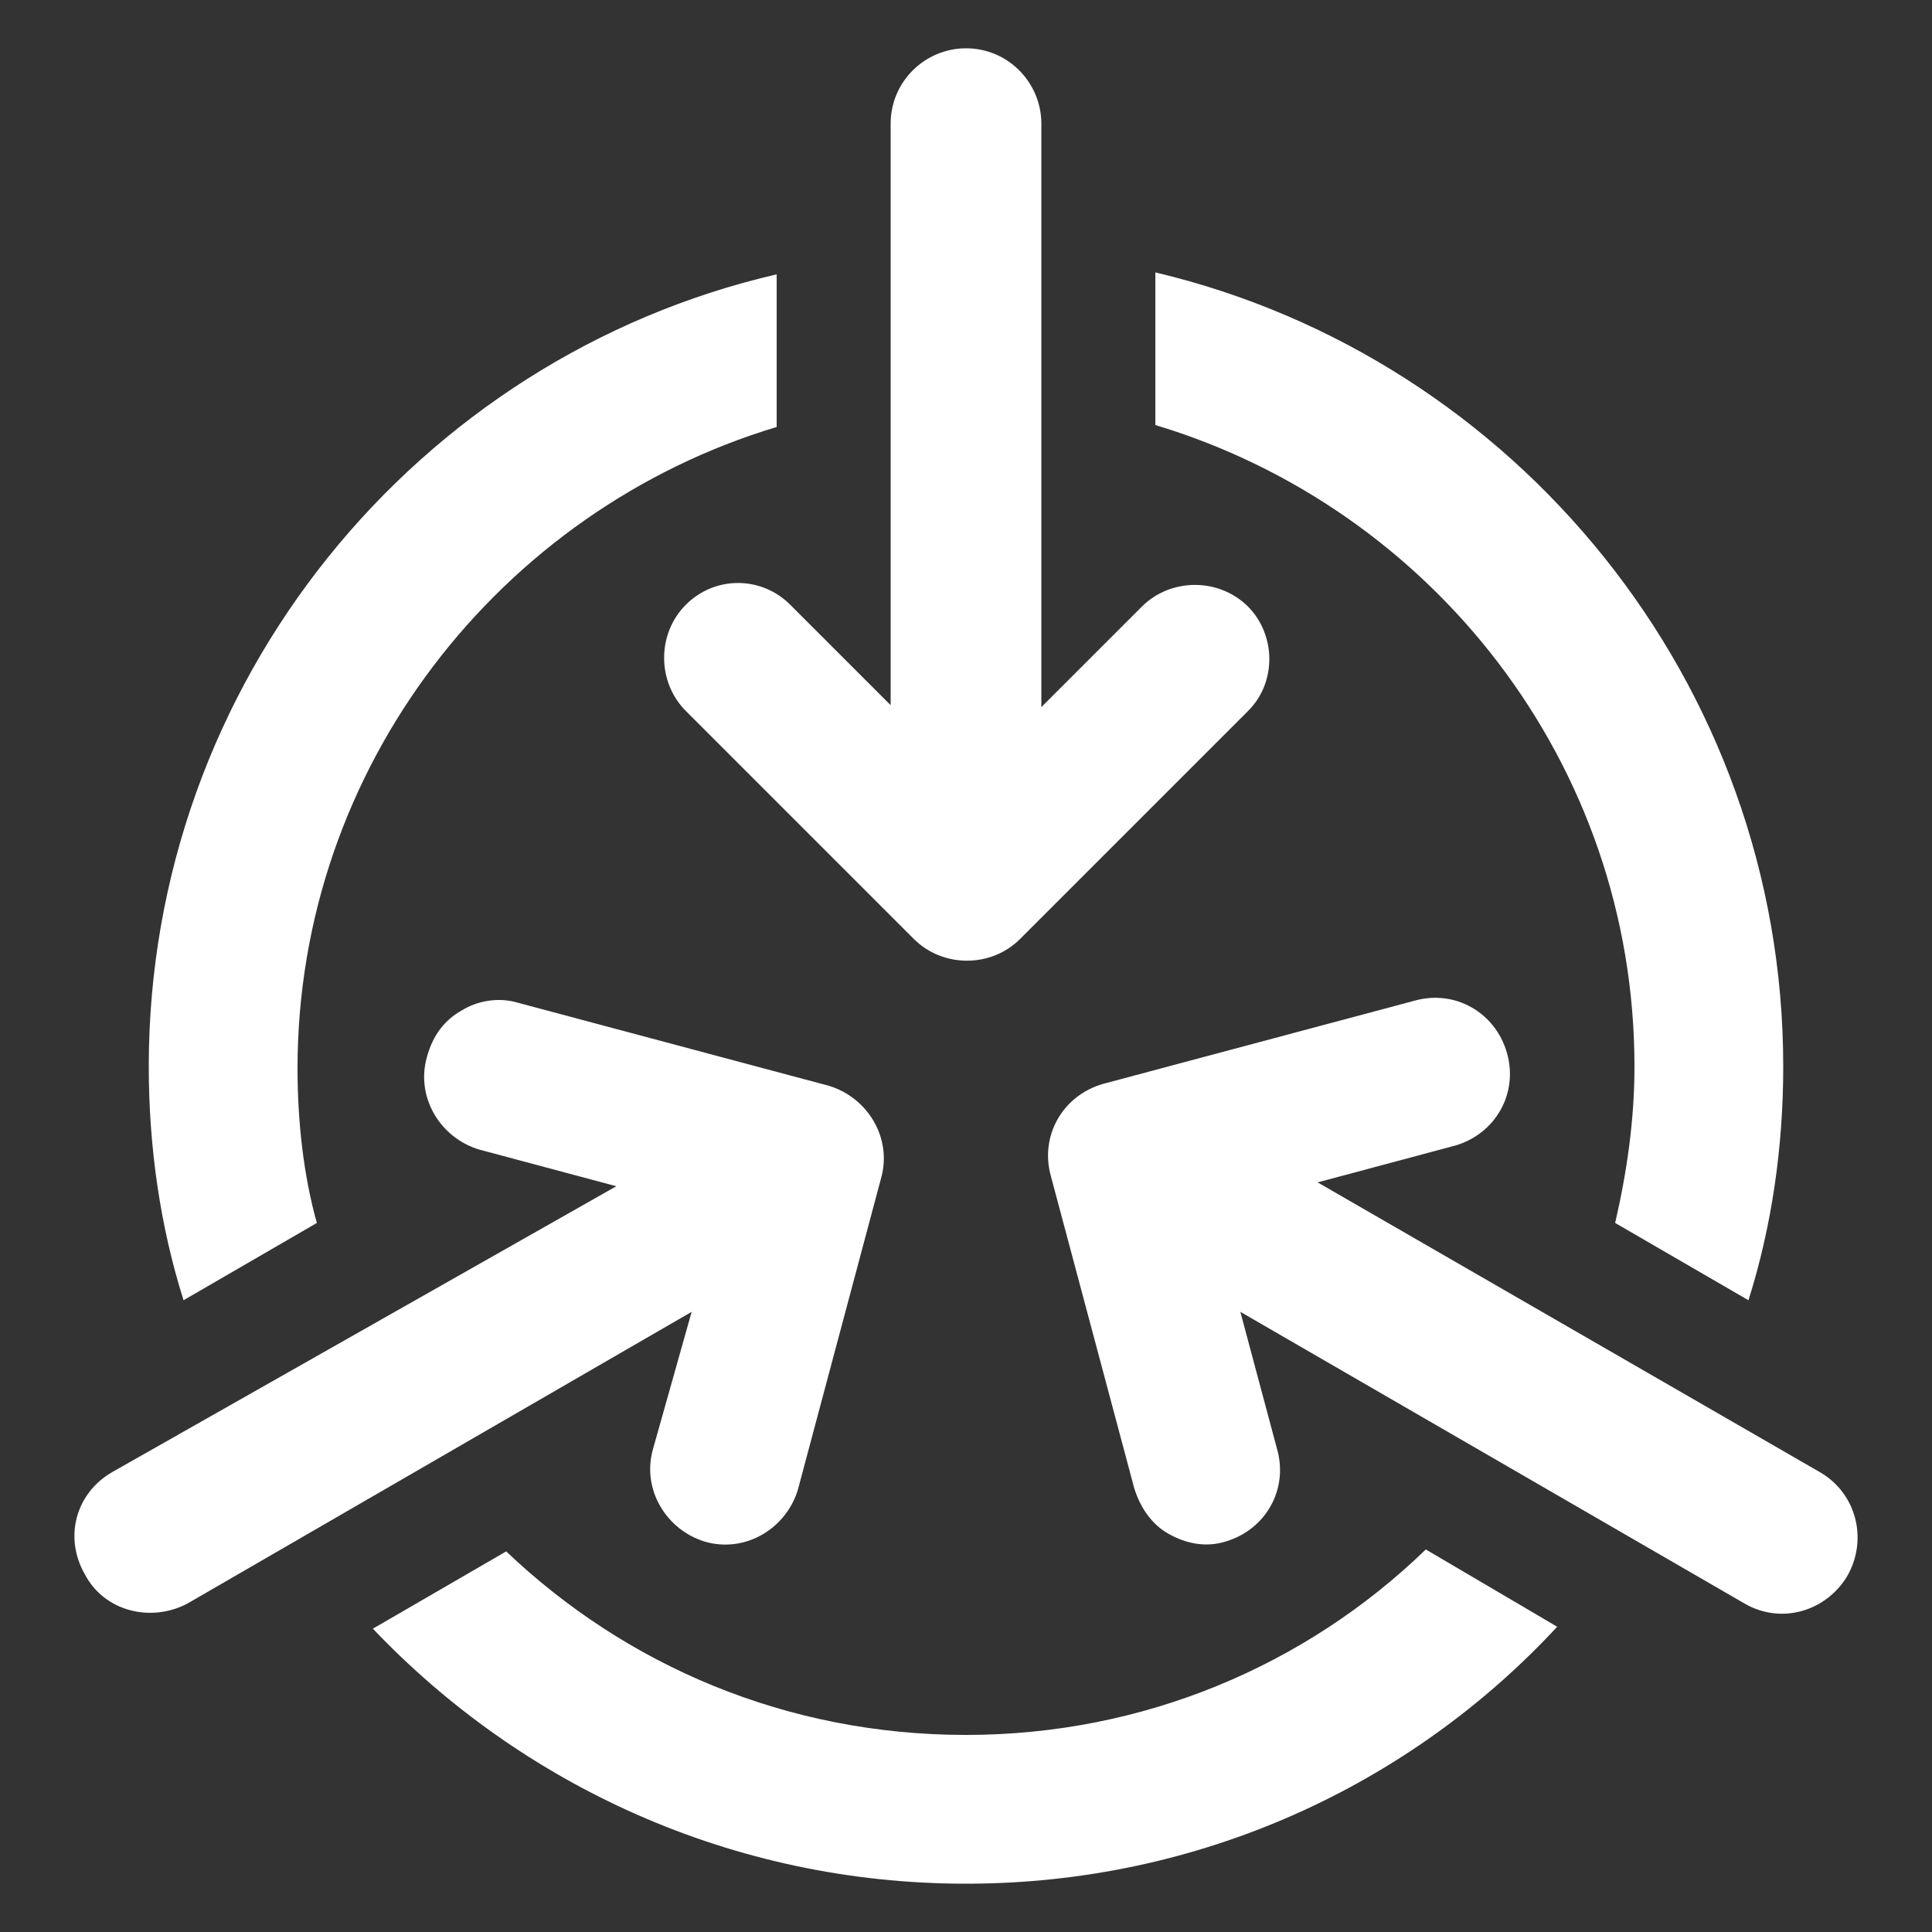
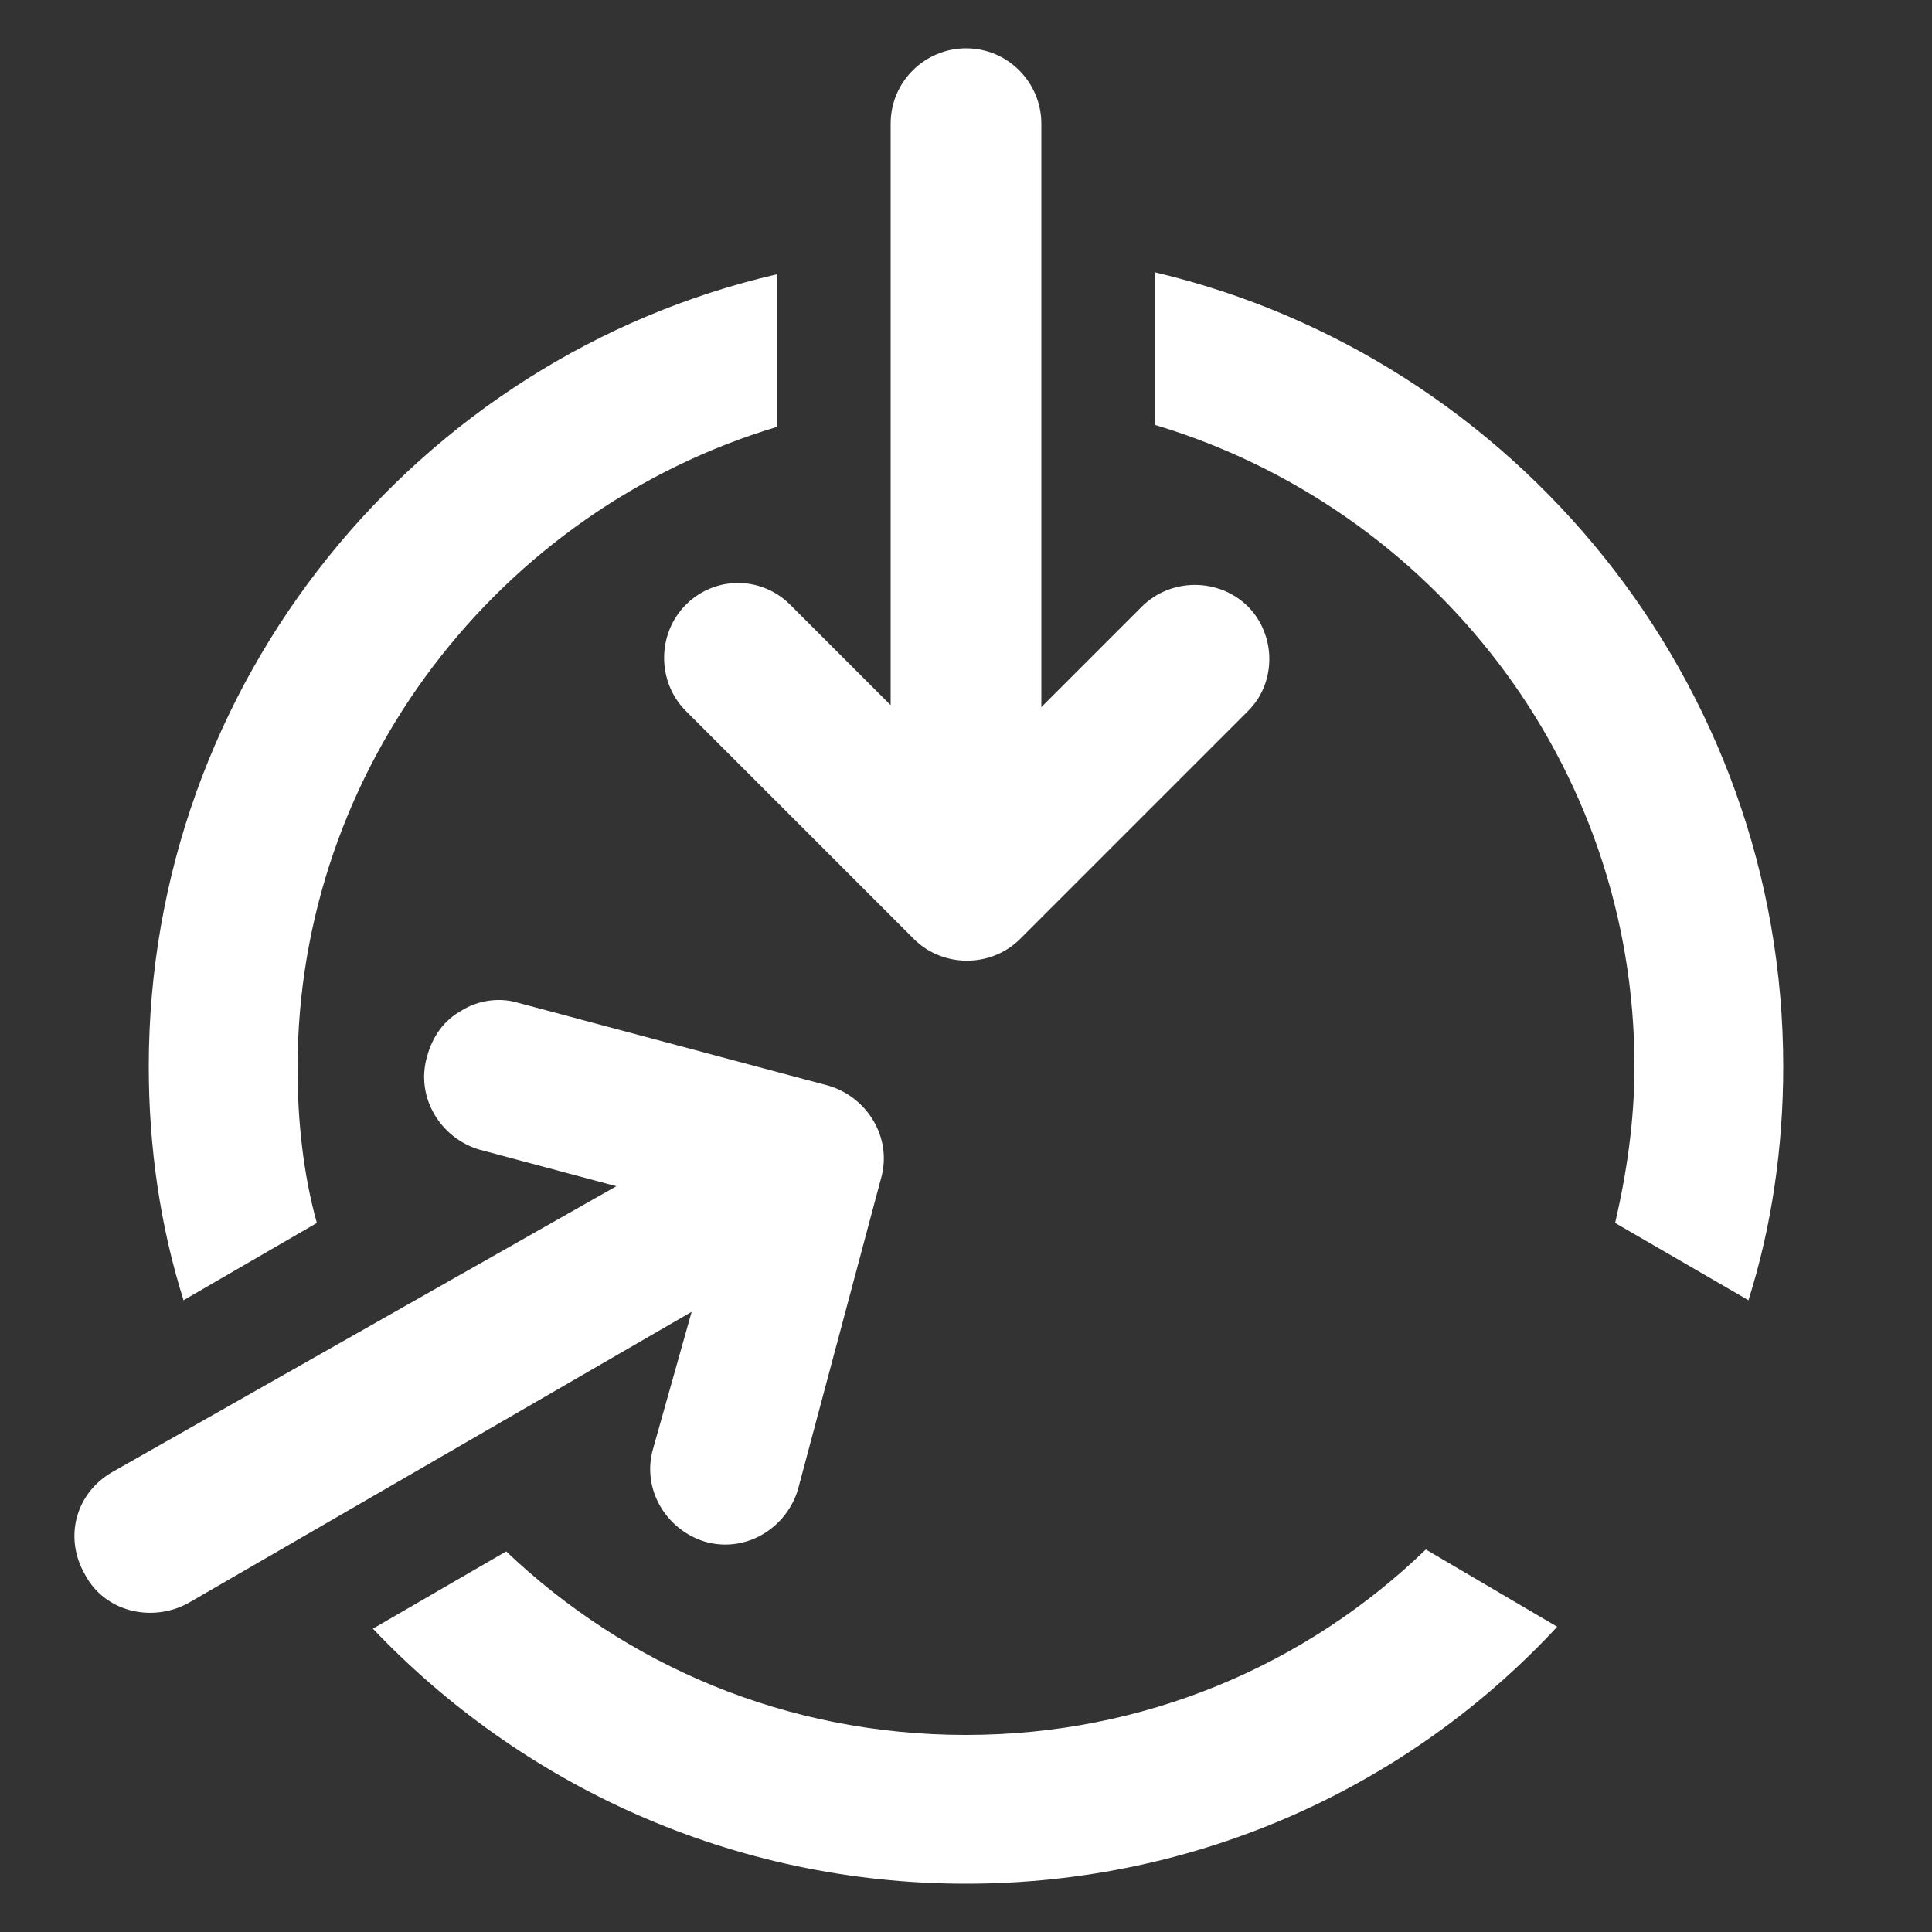
<svg xmlns="http://www.w3.org/2000/svg" xmlns:ns1="http://ns.adobe.com/AdobeIllustrator/10.0/" height="100px" width="100px" fill="#FFFFFF" version="1.1" x="0px" y="0px" viewBox="0 0 100 100" style="enable-background:new 0 0 100 100;" xml:space="preserve">
  <rect x="0" y="0" width="100" height="100" fill="#333333" stroke="none" />
  <g>
    <g ns1:extraneous="self">
      <g>
        <path d="M5273.1,2400.1v-2c0-2.8-5-4-9.7-4s-9.7,1.3-9.7,4v2c0,1.8,0.7,3.6,2,4.9l5,4.9c0.3,0.3,0.4,0.6,0.4,1v6.4 c0,0.4,0.2,0.7,0.6,0.8l2.9,0.9c0.5,0.1,1-0.2,1-0.8v-7.2c0-0.4,0.2-0.7,0.4-1l5.1-5C5272.4,2403.7,5273.1,2401.9,5273.1,2400.1z M5263.4,2400c-4.8,0-7.4-1.3-7.5-1.8v0c0.1-0.5,2.7-1.8,7.5-1.8c4.8,0,7.3,1.3,7.5,1.8C5270.7,2398.7,5268.2,2400,5263.4,2400z" />
        <path d="M5268.4,2410.3c-0.6,0-1,0.4-1,1c0,0.6,0.4,1,1,1h4.3c0.6,0,1-0.4,1-1c0-0.6-0.4-1-1-1H5268.4z" />
        <path d="M5272.7,2413.7h-4.3c-0.6,0-1,0.4-1,1c0,0.6,0.4,1,1,1h4.3c0.6,0,1-0.4,1-1C5273.7,2414.1,5273.3,2413.7,5272.7,2413.7z" />
        <path d="M5272.7,2417h-4.3c-0.6,0-1,0.4-1,1c0,0.6,0.4,1,1,1h4.3c0.6,0,1-0.4,1-1C5273.7,2417.5,5273.3,2417,5272.7,2417z" />
      </g>
      <g>
        <path d="M84.6,55.2c0,2.8-0.4,5.5-1,8.1l6.9,4c1.2-3.8,1.8-7.9,1.8-12.1c0-19.9-13.9-36.7-32.5-41.1V22 C74.1,26.3,84.6,39.5,84.6,55.2z" />
        <path d="M16.4,63.3c-0.7-2.5-1-5.3-1-8c0-15.6,10.5-28.9,24.8-33.2v-7.9C21.6,18.5,7.7,35.3,7.7,55.2c0,4.2,0.6,8.3,1.8,12.1 L16.4,63.3z" />
        <path d="M50,89.8c-9.3,0-17.6-3.6-23.8-9.5l-6.9,4C27,92.4,37.9,97.5,50,97.5s23-5.1,30.6-13.3l-6.8-4 C67.6,86.2,59.2,89.8,50,89.8z" />
        <path d="M35.5,31.3c-1.5,1.5-1.5,4,0,5.5l11.8,11.8c1.5,1.5,4,1.5,5.5,0l11.8-11.8c0.8-0.8,1.1-1.8,1.1-2.7c0-1-0.4-2-1.1-2.7 c-1.5-1.5-4-1.5-5.5,0l-5.2,5.2V6.4c0-2.1-1.7-3.9-3.9-3.9c-2.1,0-3.9,1.7-3.9,3.9v30.1l-5.2-5.2C39.4,29.8,37,29.8,35.5,31.3z" />
        <path d="M33.8,75c-0.6,2.1,0.7,4.2,2.7,4.8c2.1,0.6,4.2-0.7,4.8-2.7l4.3-16.1c0.6-2.1-0.7-4.2-2.7-4.8l-16.1-4.3 c-1-0.3-2.1-0.1-2.9,0.4c-0.9,0.5-1.5,1.3-1.8,2.4c-0.6,2.1,0.7,4.2,2.7,4.8l7.1,1.9L5.8,76.2c-1.9,1.1-2.5,3.4-1.4,5.3 C5.4,83.4,7.8,84,9.7,83l26.1-15.1L33.8,75z" />
-         <path d="M94.2,76.2L68.2,61.2l7.1-1.9c2.1-0.6,3.3-2.7,2.7-4.8c-0.6-2.1-2.7-3.3-4.8-2.7l-16.1,4.3c-2.1,0.6-3.3,2.7-2.7,4.8 L58.7,77c0.3,1,0.9,1.9,1.8,2.4c0.9,0.5,1.9,0.7,2.9,0.4c2.1-0.6,3.3-2.7,2.7-4.8l-1.9-7.1L90.3,83c1.9,1.1,4.2,0.4,5.3-1.4 C96.7,79.7,96.1,77.3,94.2,76.2z" />
      </g>
    </g>
  </g>
</svg>